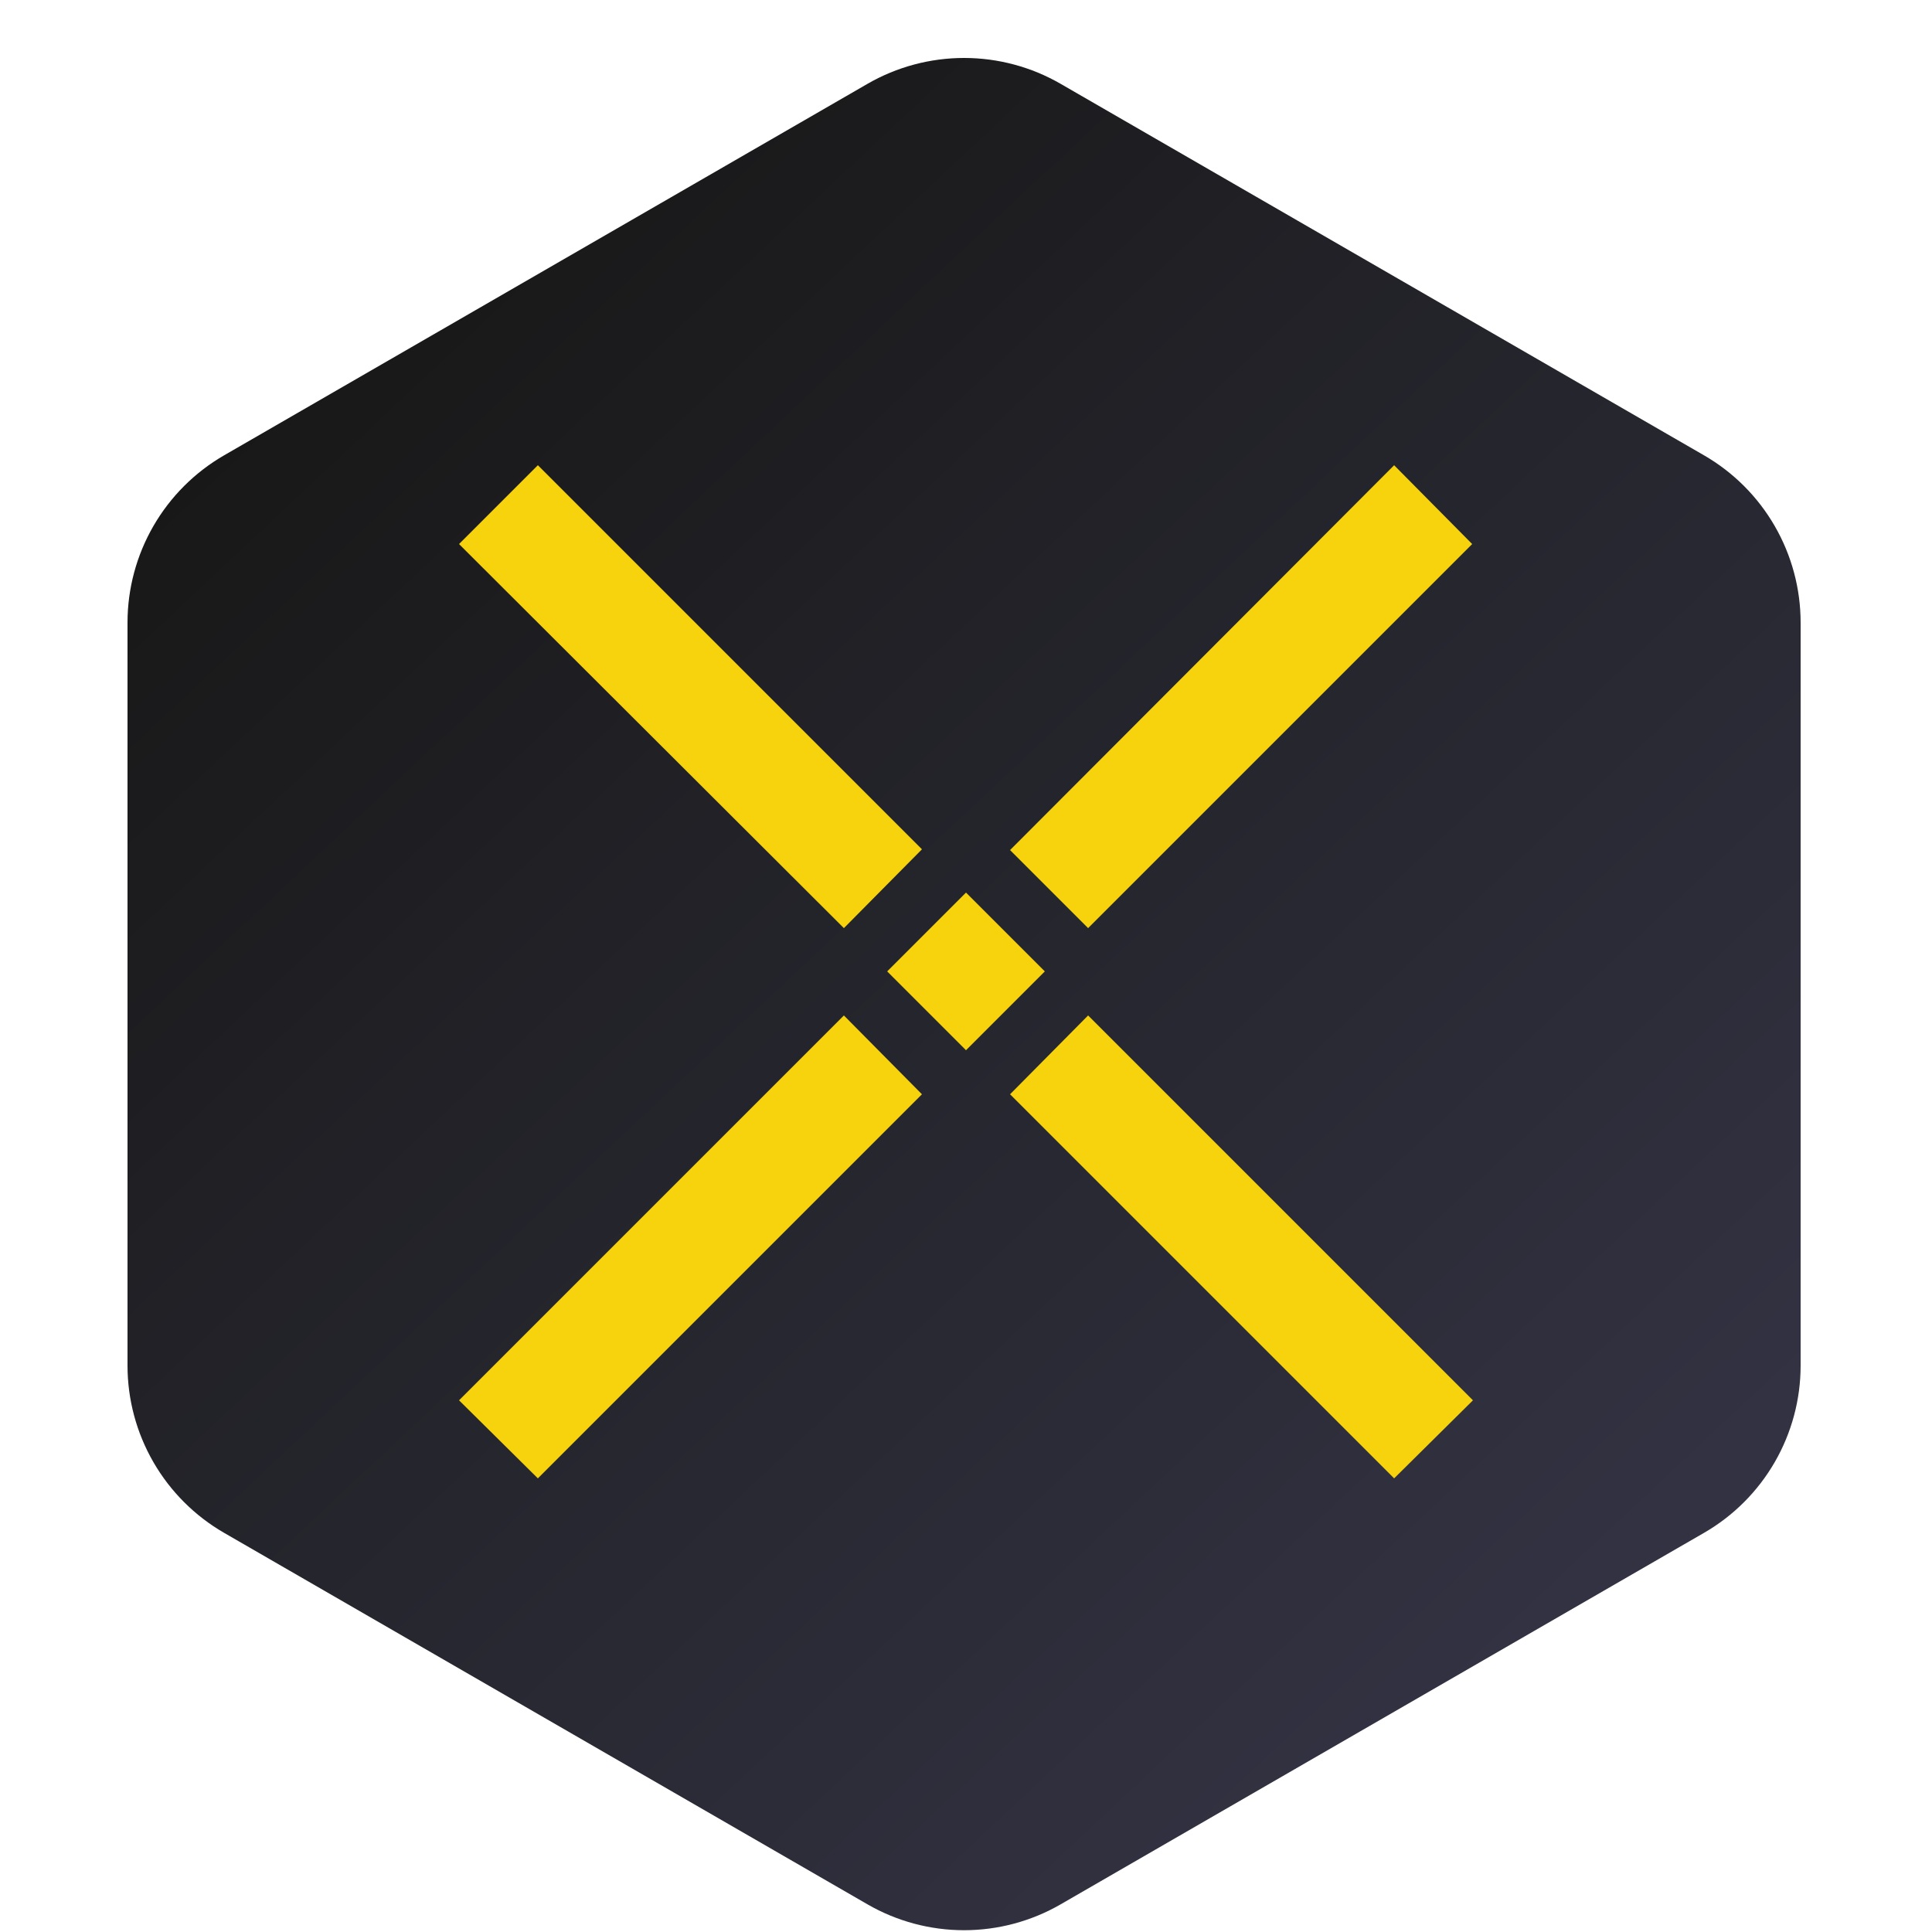
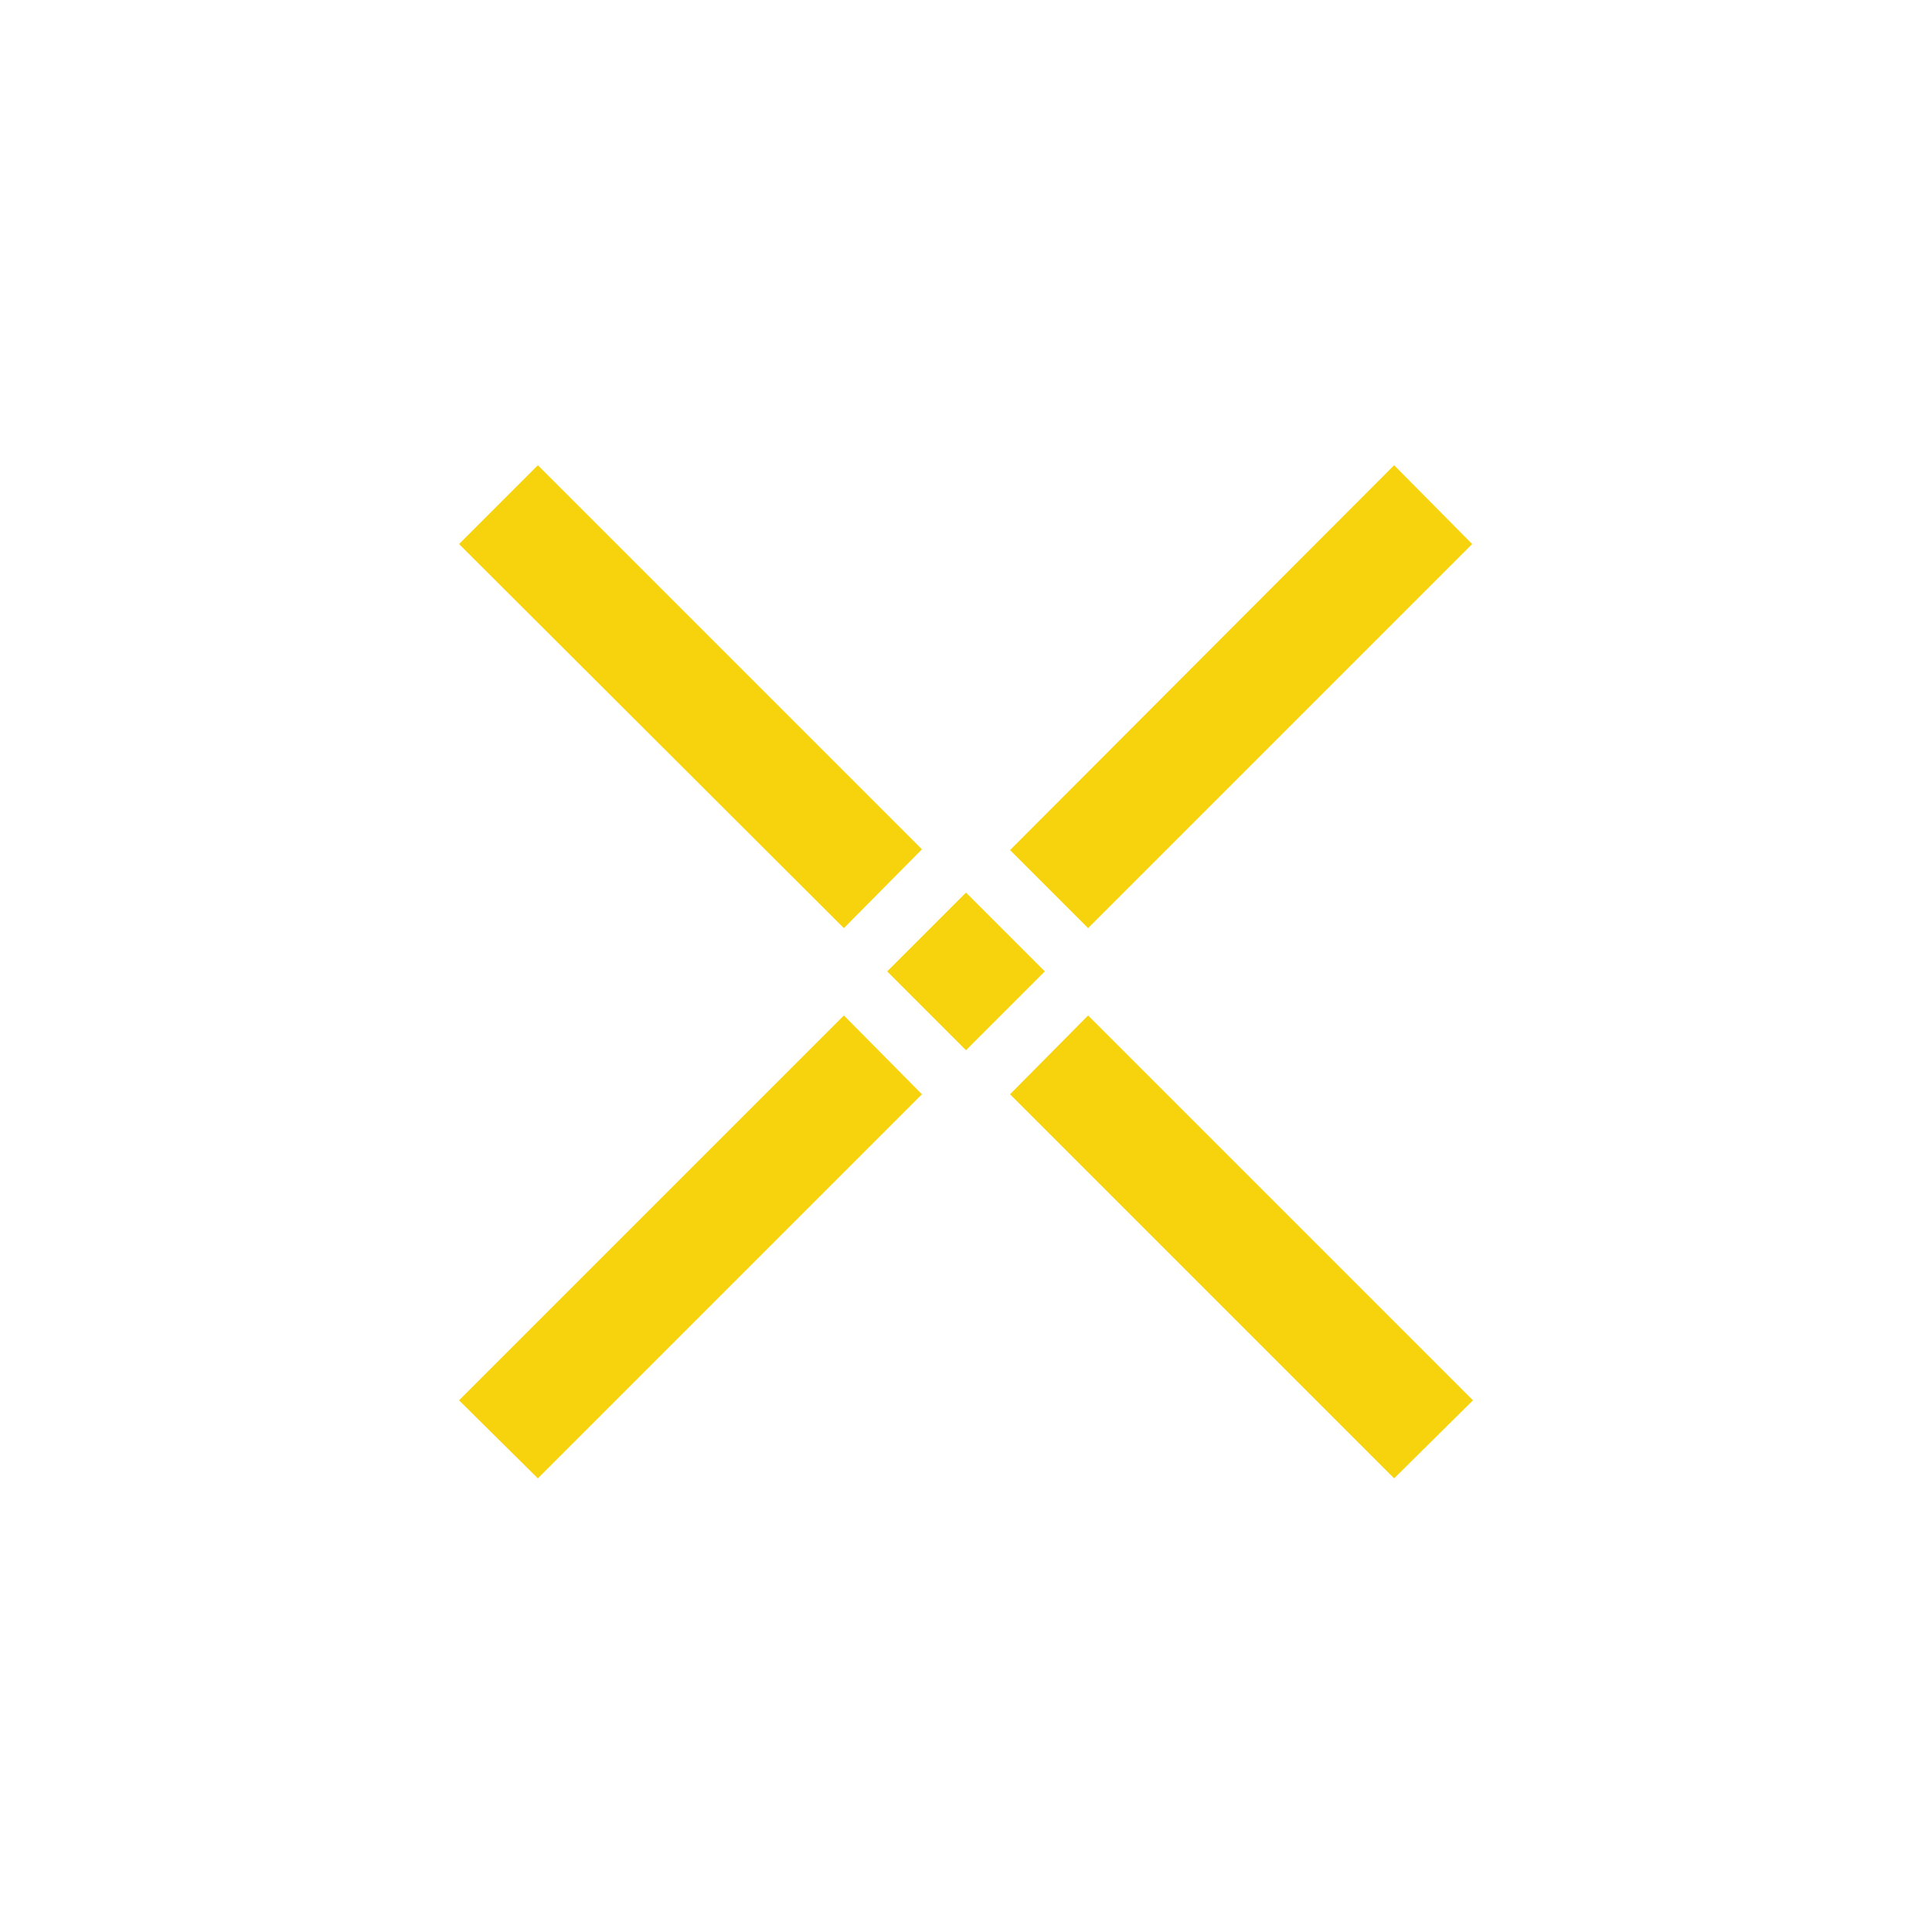
<svg xmlns="http://www.w3.org/2000/svg" width="40" height="40" viewBox="0 0 40 40" fill="none">
-   <path fill-rule="evenodd" clip-rule="evenodd" d="M21.96 1.736L35.28 9.427C35.888 9.778 36.393 10.283 36.744 10.891C37.095 11.499 37.28 12.189 37.28 12.891V28.272C37.28 28.974 37.095 29.664 36.744 30.272C36.393 30.88 35.888 31.385 35.28 31.736L21.96 39.427C21.352 39.778 20.662 39.963 19.96 39.963C19.258 39.963 18.568 39.778 17.96 39.427L4.64 31.736C4.032 31.385 3.527 30.88 3.176 30.272C2.825 29.664 2.64 28.974 2.64 28.272V12.891C2.64 12.189 2.825 11.499 3.176 10.891C3.527 10.283 4.032 9.778 4.64 9.427L17.96 1.736C18.568 1.385 19.258 1.2 19.96 1.2C20.662 1.2 21.352 1.385 21.96 1.736Z" fill="url(#paint0_linear_5065_88936)" />
-   <path fill-rule="evenodd" clip-rule="evenodd" d="M20.912 17.6L28.864 9.632L30.48 11.264L22.528 19.216L20.912 17.6ZM9.504 28.992L17.472 21.024L19.088 22.656L11.136 30.608L9.504 28.992ZM22.528 21.024L20.912 22.656L28.864 30.608L30.496 28.992L22.528 21.024ZM9.504 11.264L11.136 9.632L19.088 17.584L17.472 19.216L9.504 11.264ZM20 18.48L18.368 20.112L20 21.744L21.632 20.112L20 18.48Z" fill="#F6D30C" />
+   <path fill-rule="evenodd" clip-rule="evenodd" d="M20.912 17.6L28.864 9.632L30.48 11.264L22.528 19.216ZM9.504 28.992L17.472 21.024L19.088 22.656L11.136 30.608L9.504 28.992ZM22.528 21.024L20.912 22.656L28.864 30.608L30.496 28.992L22.528 21.024ZM9.504 11.264L11.136 9.632L19.088 17.584L17.472 19.216L9.504 11.264ZM20 18.48L18.368 20.112L20 21.744L21.632 20.112L20 18.48Z" fill="#F6D30C" />
  <defs>
    <linearGradient id="paint0_linear_5065_88936" x1="9.984" y1="3.759" x2="36.305" y2="31.809" gradientUnits="userSpaceOnUse">
      <stop stop-color="#181818" />
      <stop offset="1" stop-color="#333344" />
    </linearGradient>
  </defs>
</svg>